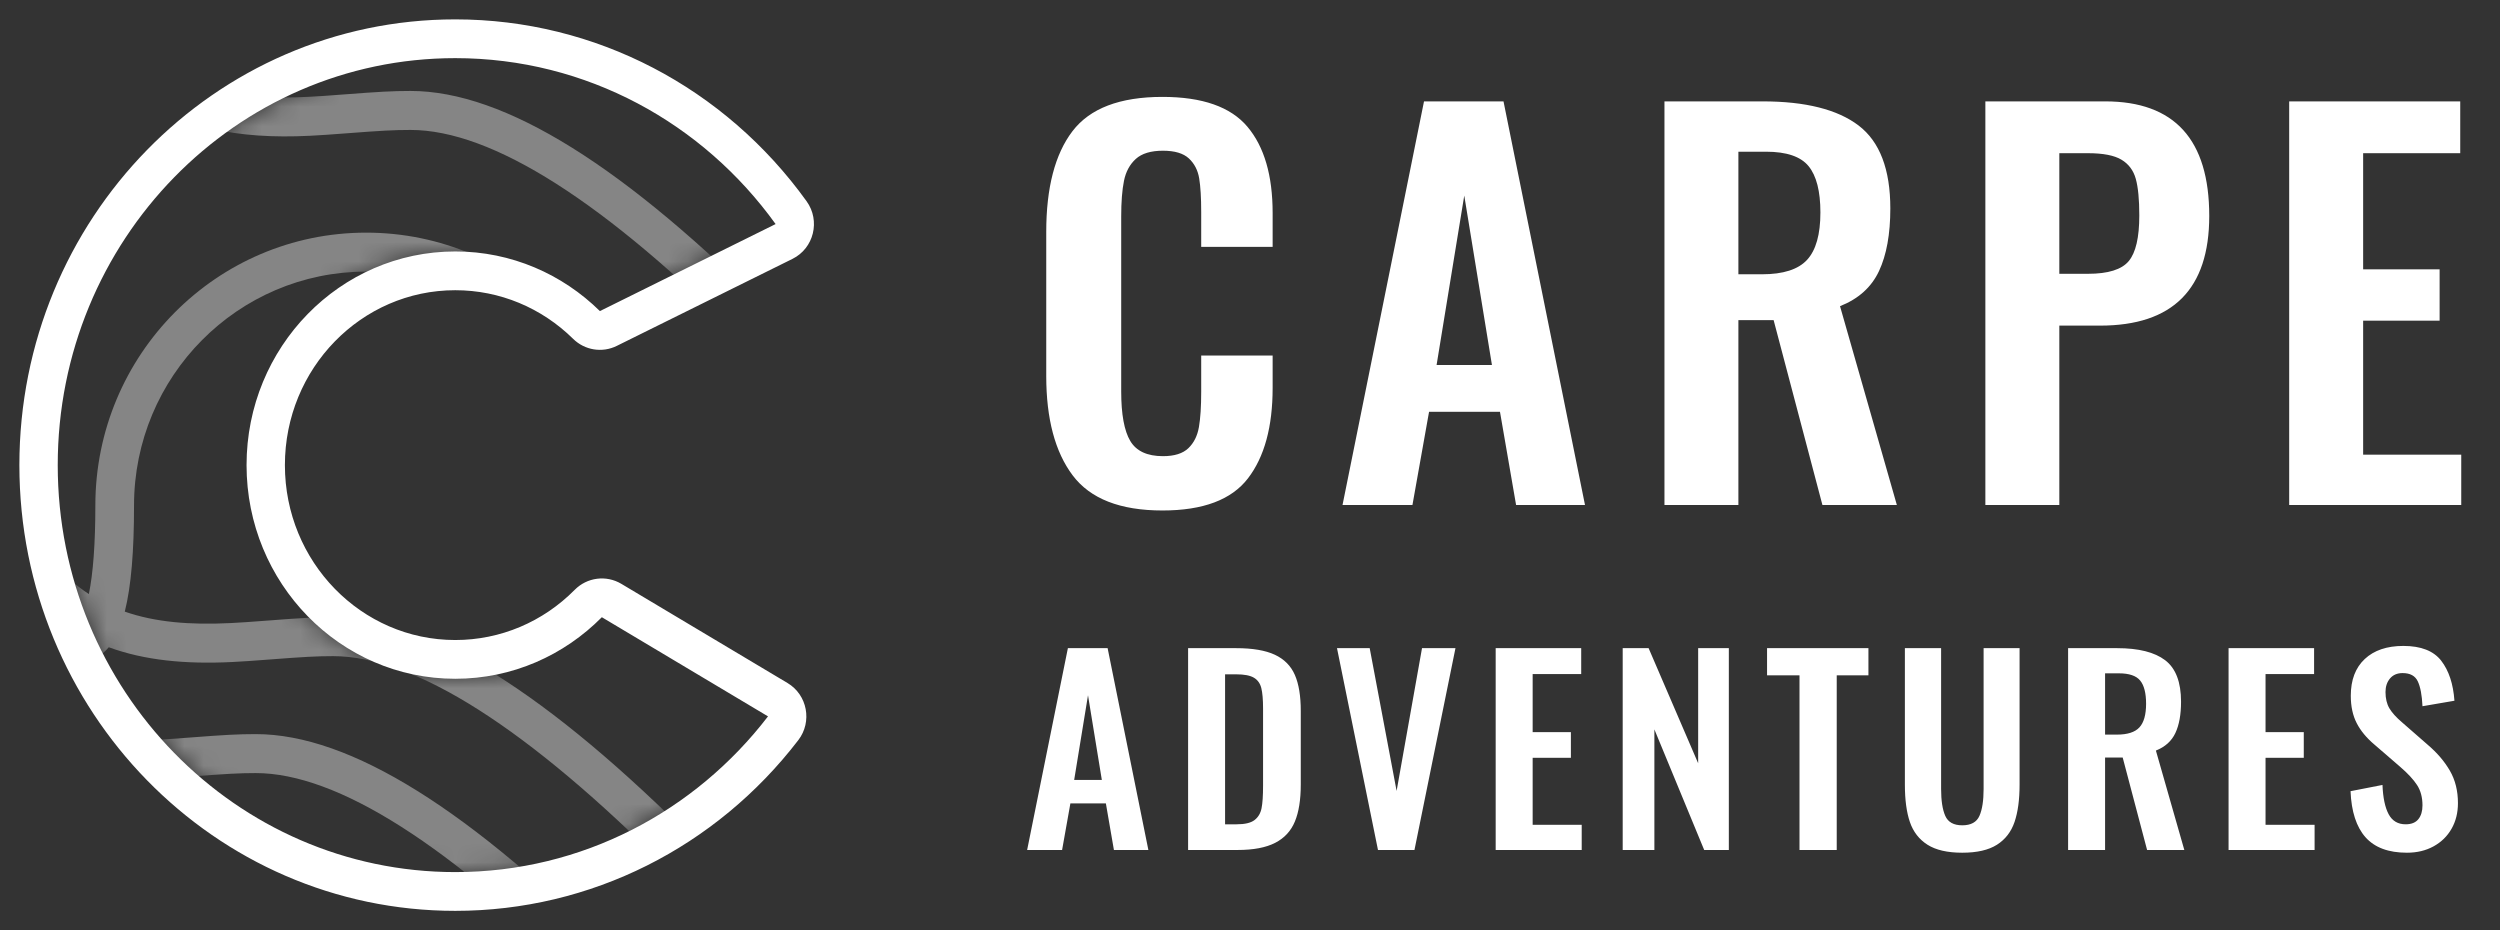
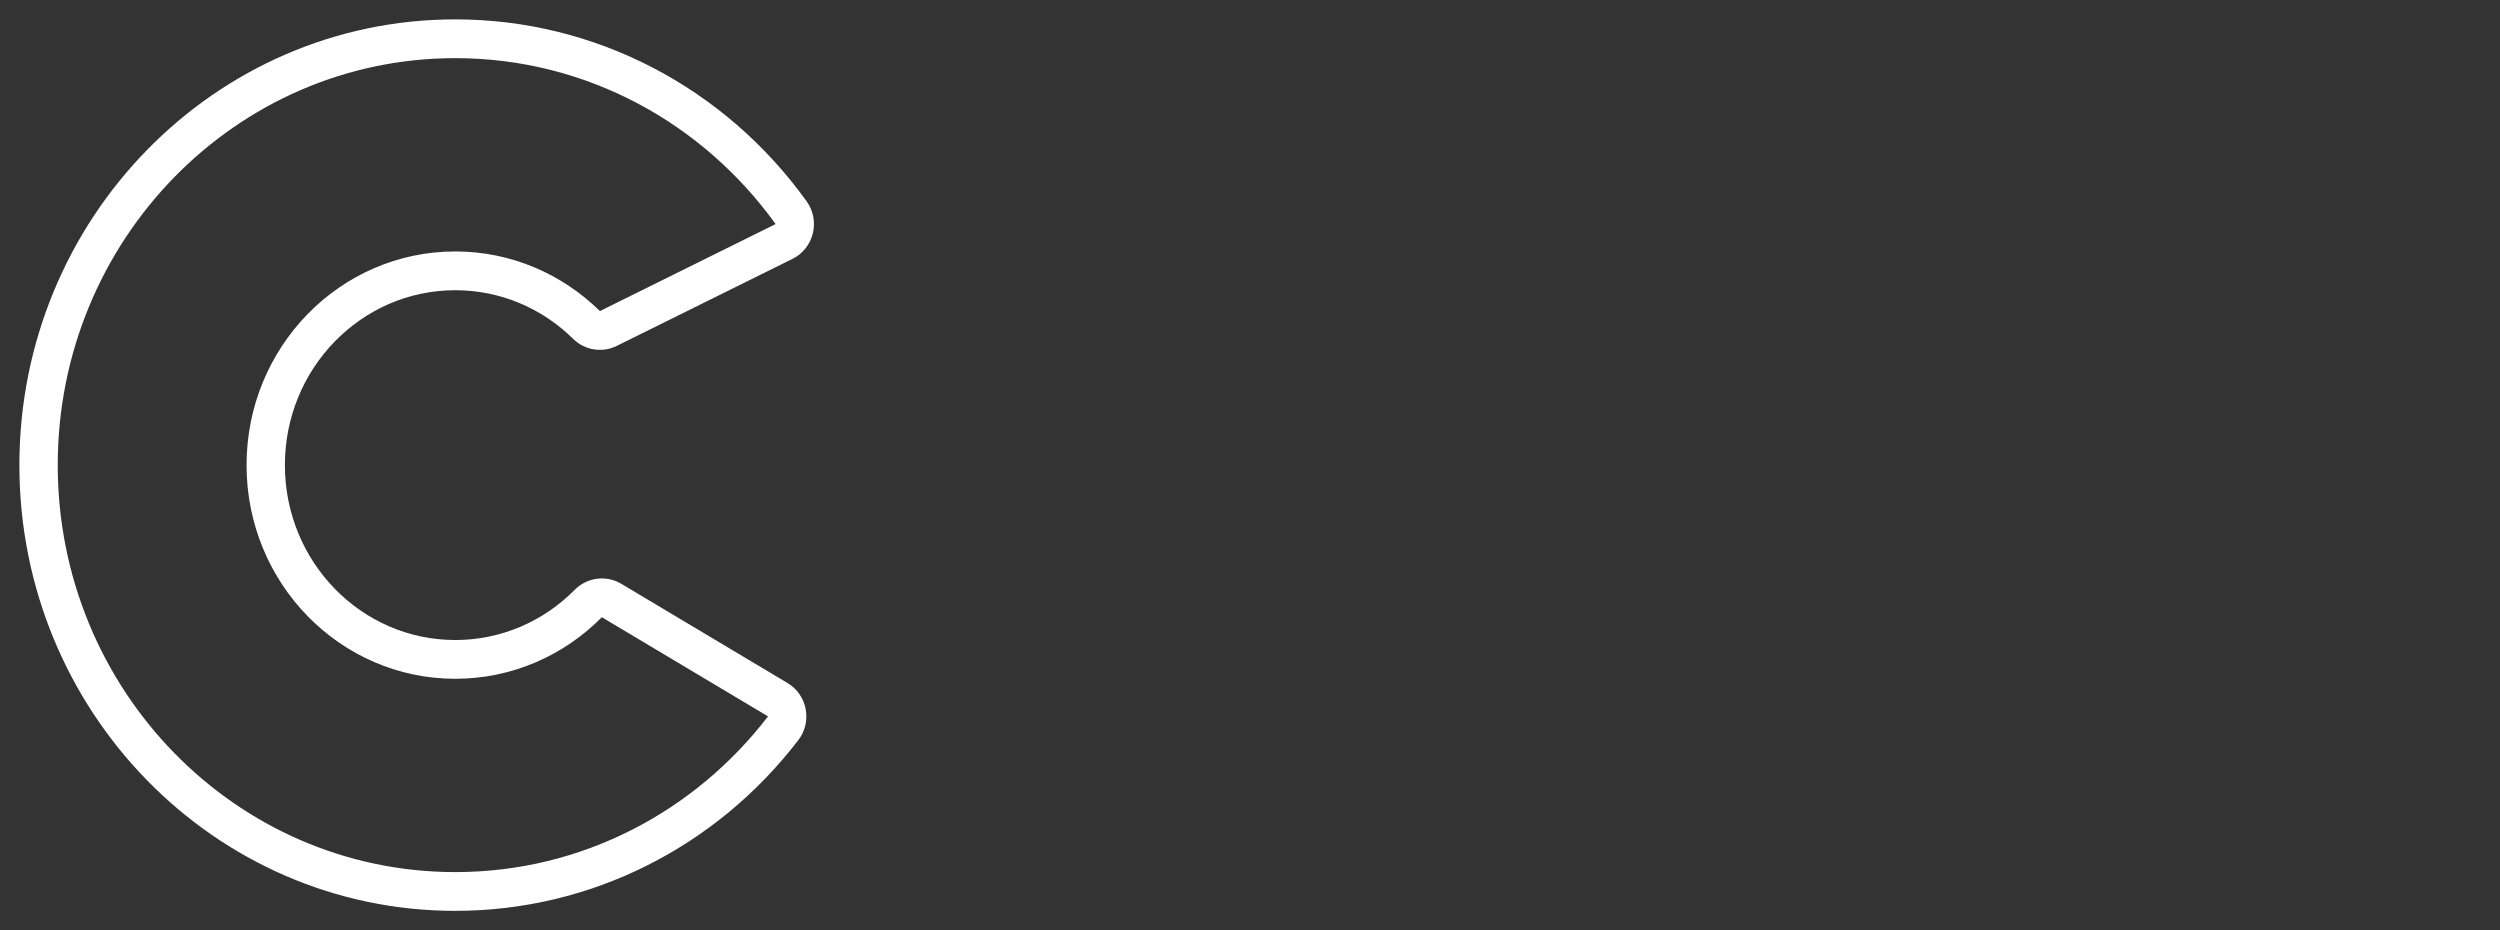
<svg xmlns="http://www.w3.org/2000/svg" xmlns:xlink="http://www.w3.org/1999/xlink" width="129px" height="48px" viewBox="0 0 129 48" version="1.1">
  <rect x="0" y="0" width="129" height="48" fill="#333333" stroke="none" />
  <title>Logo</title>
  <desc>Created with Sketch.</desc>
  <defs>
-     <path d="M39,10.562 L29.945,15.052 C28.011,13.147 25.384,11.975 22.49,11.975 C16.549,11.975 11.733,16.911 11.733,23 C11.733,29.089 16.549,34.025 22.49,34.025 C25.434,34.025 28.102,32.813 30.044,30.848 L38.609,35.965 C34.858,40.858 29.032,44 22.49,44 C11.173,44 2,34.598 2,23 C2,11.402 11.173,2 22.49,2 C29.264,2 35.27,5.369 39,10.562 Z" id="path-1" />
-   </defs>
+     </defs>
  <g id="Logo" stroke="none" stroke-width="1" fill="none" fill-rule="evenodd">
    <g id="Group" transform="translate(1, 1)">
      <path d="M39.021,10.562 C35.286,5.369 29.273,2 22.492,2 C11.163,2 1.979,11.402 1.979,23 C1.979,34.598 11.163,44 22.492,44 C29.041,44 34.874,40.858 38.629,35.965 L30.055,30.848 C28.11,32.813 25.439,34.025 22.492,34.025 C16.544,34.025 11.722,29.089 11.722,23 C11.722,16.911 16.544,11.975 22.492,11.975 C25.389,11.975 28.019,13.147 29.955,15.052 L39.021,10.562 Z M39.892,12.358 L30.826,16.848 C30.075,17.22 29.173,17.075 28.574,16.485 C26.947,14.883 24.791,13.975 22.492,13.975 C17.643,13.975 13.701,18.01 13.701,23 C13.701,27.99 17.643,32.025 22.492,32.025 C24.83,32.025 27.021,31.086 28.656,29.434 C29.294,28.789 30.284,28.662 31.061,29.126 L39.635,34.243 C40.662,34.855 40.923,36.239 40.193,37.191 C35.957,42.709 29.489,46 22.492,46 C10.064,46 0,35.697 0,23 C0,10.303 10.064,0 22.492,0 C29.739,0 36.411,3.531 40.621,9.386 C41.344,10.391 40.995,11.811 39.892,12.358 Z" id="Mask" fill="#FFFFFF" fill-rule="nonzero" />
      <mask id="mask-2" fill="white">
        <use xlink:href="#path-1" />
      </mask>
      <g id="Mask" />
-       <path d="M5.439,30.56 C6.995,31.103 8.792,31.257 10.905,31.15 C11.439,31.123 11.885,31.092 12.83,31.02 C14.539,30.888 15.264,30.846 16.19,30.846 C21.06,30.846 27.287,34.767 35.007,42.544 L33.595,43.966 C26.222,36.539 20.376,32.857 16.19,32.857 C15.332,32.857 14.639,32.898 12.982,33.025 C12.02,33.099 11.561,33.131 11.005,33.159 C8.561,33.282 6.451,33.072 4.612,32.398 C4.16,32.946 3.575,33.191 2.832,33.124 L2.965,31.628 C-0.048,29.876 -2.25,26.498 -4.007,20.744 L-2.099,20.153 C-0.573,25.147 1.185,28.083 3.585,29.653 C3.805,28.585 3.92,27.055 3.92,25.083 C3.92,17.307 10.177,11.004 17.895,11.004 C25.614,11.004 31.871,17.307 31.871,25.083 L29.875,25.083 C29.875,18.418 24.511,13.015 17.895,13.015 C11.279,13.015 5.916,18.418 5.916,25.083 C5.916,27.399 5.775,29.232 5.439,30.56 Z M31.014,48.578 L29.602,50 C22.229,42.573 16.383,38.891 12.197,38.891 C11.339,38.891 10.646,38.932 8.989,39.059 C8.026,39.133 7.568,39.165 7.012,39.193 C-0.588,39.576 -4.96,36.732 -8,26.778 L-6.092,26.187 C-3.33,35.23 0.195,37.523 6.912,37.184 C7.446,37.157 7.892,37.126 8.837,37.054 C10.546,36.922 11.271,36.88 12.197,36.88 C17.067,36.88 23.294,40.801 31.014,48.578 Z M39,15.391 L37.588,16.813 C30.215,9.386 24.369,5.705 20.183,5.705 C19.325,5.705 18.632,5.745 16.975,5.872 C16.013,5.946 15.554,5.978 14.998,6.006 C7.398,6.389 3.026,3.546 -0.014,-6.408 L1.894,-7 C4.656,2.043 8.182,4.336 14.898,3.997 C15.432,3.971 15.878,3.939 16.823,3.867 C18.532,3.736 19.257,3.693 20.183,3.693 C25.053,3.693 31.28,7.614 39,15.391 Z" id="Combined-Shape" fill-opacity="0.4" fill="#FFFFFF" fill-rule="nonzero" mask="url(#mask-2)" />
-       <path d="M58.983,25.341 C56.802,25.341 55.258,24.737 54.349,23.528 C53.441,22.32 52.986,20.61 52.986,18.399 L52.986,10.968 C52.986,8.688 53.436,6.957 54.336,5.774 C55.236,4.591 56.785,4 58.983,4 C61.042,4 62.505,4.514 63.37,5.543 C64.235,6.571 64.668,8.054 64.668,9.991 L64.668,11.739 L60.982,11.739 L60.982,9.939 C60.982,9.202 60.947,8.624 60.878,8.204 C60.809,7.784 60.631,7.441 60.346,7.175 C60.06,6.91 59.615,6.777 59.009,6.777 C58.386,6.777 57.919,6.918 57.607,7.201 C57.296,7.484 57.092,7.861 56.997,8.332 C56.902,8.804 56.854,9.417 56.854,10.171 L56.854,19.196 C56.854,20.378 57.01,21.231 57.322,21.754 C57.633,22.277 58.195,22.538 59.009,22.538 C59.597,22.538 60.034,22.401 60.32,22.127 C60.605,21.853 60.787,21.488 60.865,21.034 C60.943,20.58 60.982,19.976 60.982,19.221 L60.982,17.344 L64.668,17.344 L64.668,19.016 C64.668,21.021 64.244,22.577 63.396,23.682 C62.548,24.788 61.077,25.341 58.983,25.341 Z M72.479,4.231 L76.581,4.231 L80.786,25.058 L77.23,25.058 L76.399,20.25 L72.739,20.25 L71.882,25.058 L68.274,25.058 L72.479,4.231 Z M75.984,17.833 L74.556,9.091 L73.128,17.833 L75.984,17.833 Z M84.886,4.231 L89.947,4.231 C92.163,4.231 93.815,4.647 94.906,5.478 C95.996,6.31 96.541,7.737 96.541,9.759 C96.541,11.079 96.346,12.155 95.957,12.986 C95.568,13.818 94.897,14.422 93.945,14.799 L96.878,25.058 L93.037,25.058 L90.519,15.519 L88.701,15.519 L88.701,25.058 L84.886,25.058 L84.886,4.231 Z M89.922,13.153 C91.012,13.153 91.786,12.905 92.245,12.408 C92.703,11.911 92.933,11.096 92.933,9.965 C92.933,8.868 92.729,8.071 92.323,7.574 C91.916,7.077 91.185,6.828 90.129,6.828 L88.701,6.828 L88.701,13.153 L89.922,13.153 Z M101.445,4.231 L107.623,4.231 C111.206,4.231 112.997,6.203 112.997,10.145 C112.997,13.916 111.119,15.802 107.364,15.802 L105.261,15.802 L105.261,25.058 L101.445,25.058 L101.445,4.231 Z M106.741,13.128 C107.779,13.128 108.48,12.909 108.843,12.472 C109.207,12.035 109.388,11.251 109.388,10.119 C109.388,9.297 109.328,8.667 109.207,8.23 C109.086,7.793 108.839,7.463 108.467,7.24 C108.095,7.017 107.519,6.905 106.741,6.905 L105.261,6.905 L105.261,13.128 L106.741,13.128 Z M117.122,4.231 L125.948,4.231 L125.948,6.905 L120.938,6.905 L120.938,12.896 L124.884,12.896 L124.884,15.545 L120.938,15.545 L120.938,22.461 L126,22.461 L126,25.058 L117.122,25.058 L117.122,4.231 Z M54.103,32.445 L56.153,32.445 L58.256,42.859 L56.478,42.859 L56.063,40.455 L54.232,40.455 L53.804,42.859 L52,42.859 L54.103,32.445 Z M55.855,39.246 L55.141,34.875 L54.427,39.246 L55.855,39.246 Z M60.306,32.445 L62.785,32.445 C63.633,32.445 64.299,32.559 64.784,32.786 C65.268,33.013 65.612,33.36 65.815,33.827 C66.019,34.294 66.12,34.914 66.12,35.685 L66.12,39.477 C66.12,40.266 66.019,40.904 65.815,41.393 C65.612,41.882 65.273,42.248 64.797,42.492 C64.321,42.736 63.676,42.859 62.863,42.859 L60.306,42.859 L60.306,32.445 Z M62.811,41.534 C63.235,41.534 63.542,41.462 63.732,41.316 C63.923,41.17 64.044,40.967 64.096,40.705 C64.148,40.444 64.174,40.056 64.174,39.542 L64.174,35.556 C64.174,35.094 64.143,34.742 64.083,34.502 C64.022,34.262 63.895,34.084 63.7,33.969 C63.505,33.853 63.2,33.795 62.785,33.795 L62.214,33.795 L62.214,41.534 L62.811,41.534 Z M67.989,32.445 L69.676,32.445 L71.065,39.812 L72.376,32.445 L74.102,32.445 L71.986,42.859 L70.104,42.859 L67.989,32.445 Z M76.177,32.445 L80.59,32.445 L80.59,33.782 L78.085,33.782 L78.085,36.778 L80.058,36.778 L80.058,38.102 L78.085,38.102 L78.085,41.56 L80.616,41.56 L80.616,42.859 L76.177,42.859 L76.177,32.445 Z M82.731,32.445 L84.068,32.445 L86.625,38.385 L86.625,32.445 L88.208,32.445 L88.208,42.859 L86.936,42.859 L84.366,36.636 L84.366,42.859 L82.731,42.859 L82.731,32.445 Z M91.854,33.847 L90.18,33.847 L90.18,32.445 L95.411,32.445 L95.411,33.847 L93.775,33.847 L93.775,42.859 L91.854,42.859 L91.854,33.847 Z M100.251,43 C99.49,43 98.893,42.863 98.46,42.589 C98.027,42.314 97.724,41.924 97.551,41.419 C97.378,40.913 97.292,40.27 97.292,39.49 L97.292,32.445 L99.161,32.445 L99.161,39.709 C99.161,40.309 99.232,40.772 99.375,41.097 C99.518,41.423 99.81,41.586 100.251,41.586 C100.701,41.586 100.997,41.423 101.14,41.097 C101.283,40.772 101.354,40.309 101.354,39.709 L101.354,32.445 L103.21,32.445 L103.21,39.49 C103.21,40.262 103.124,40.902 102.951,41.412 C102.778,41.922 102.475,42.314 102.042,42.589 C101.61,42.863 101.013,43 100.251,43 Z M105.714,32.445 L108.245,32.445 C109.353,32.445 110.179,32.653 110.724,33.069 C111.269,33.484 111.542,34.198 111.542,35.209 C111.542,35.869 111.445,36.407 111.25,36.823 C111.055,37.238 110.72,37.541 110.244,37.729 L111.711,42.859 L109.79,42.859 L108.531,38.089 L107.622,38.089 L107.622,42.859 L105.714,42.859 L105.714,32.445 Z M108.232,36.906 C108.777,36.906 109.165,36.782 109.394,36.533 C109.623,36.285 109.738,35.878 109.738,35.312 C109.738,34.764 109.636,34.365 109.433,34.117 C109.23,33.868 108.864,33.744 108.336,33.744 L107.622,33.744 L107.622,36.906 L108.232,36.906 Z M113.994,32.445 L118.407,32.445 L118.407,33.782 L115.902,33.782 L115.902,36.778 L117.875,36.778 L117.875,38.102 L115.902,38.102 L115.902,41.56 L118.433,41.56 L118.433,42.859 L113.994,42.859 L113.994,32.445 Z M123.195,43 C122.244,43 121.532,42.734 121.06,42.203 C120.589,41.672 120.331,40.879 120.288,39.825 L121.936,39.503 C121.962,40.163 122.068,40.667 122.254,41.014 C122.441,41.361 122.733,41.534 123.131,41.534 C123.425,41.534 123.643,41.447 123.786,41.271 C123.929,41.095 124,40.857 124,40.557 C124,40.146 123.907,39.797 123.721,39.51 C123.535,39.222 123.243,38.908 122.845,38.565 L121.521,37.421 C121.114,37.078 120.809,36.709 120.606,36.315 C120.403,35.921 120.301,35.449 120.301,34.901 C120.301,34.087 120.541,33.454 121.021,33.005 C121.502,32.555 122.166,32.33 123.014,32.33 C123.922,32.33 124.573,32.585 124.967,33.094 C125.361,33.604 125.588,34.292 125.649,35.158 L124,35.441 C123.974,34.875 123.894,34.449 123.76,34.162 C123.626,33.874 123.364,33.731 122.975,33.731 C122.698,33.731 122.482,33.823 122.326,34.007 C122.17,34.192 122.092,34.425 122.092,34.708 C122.092,35.042 122.159,35.323 122.293,35.55 C122.428,35.777 122.646,36.019 122.949,36.276 L124.26,37.421 C124.753,37.84 125.138,38.29 125.415,38.77 C125.692,39.25 125.83,39.807 125.83,40.442 C125.83,40.939 125.72,41.38 125.499,41.766 C125.279,42.152 124.969,42.454 124.571,42.672 C124.173,42.891 123.715,43 123.195,43 Z" id="CARPEADVENTURES" fill="#FFFFFF" fill-rule="nonzero" />
    </g>
  </g>
</svg>